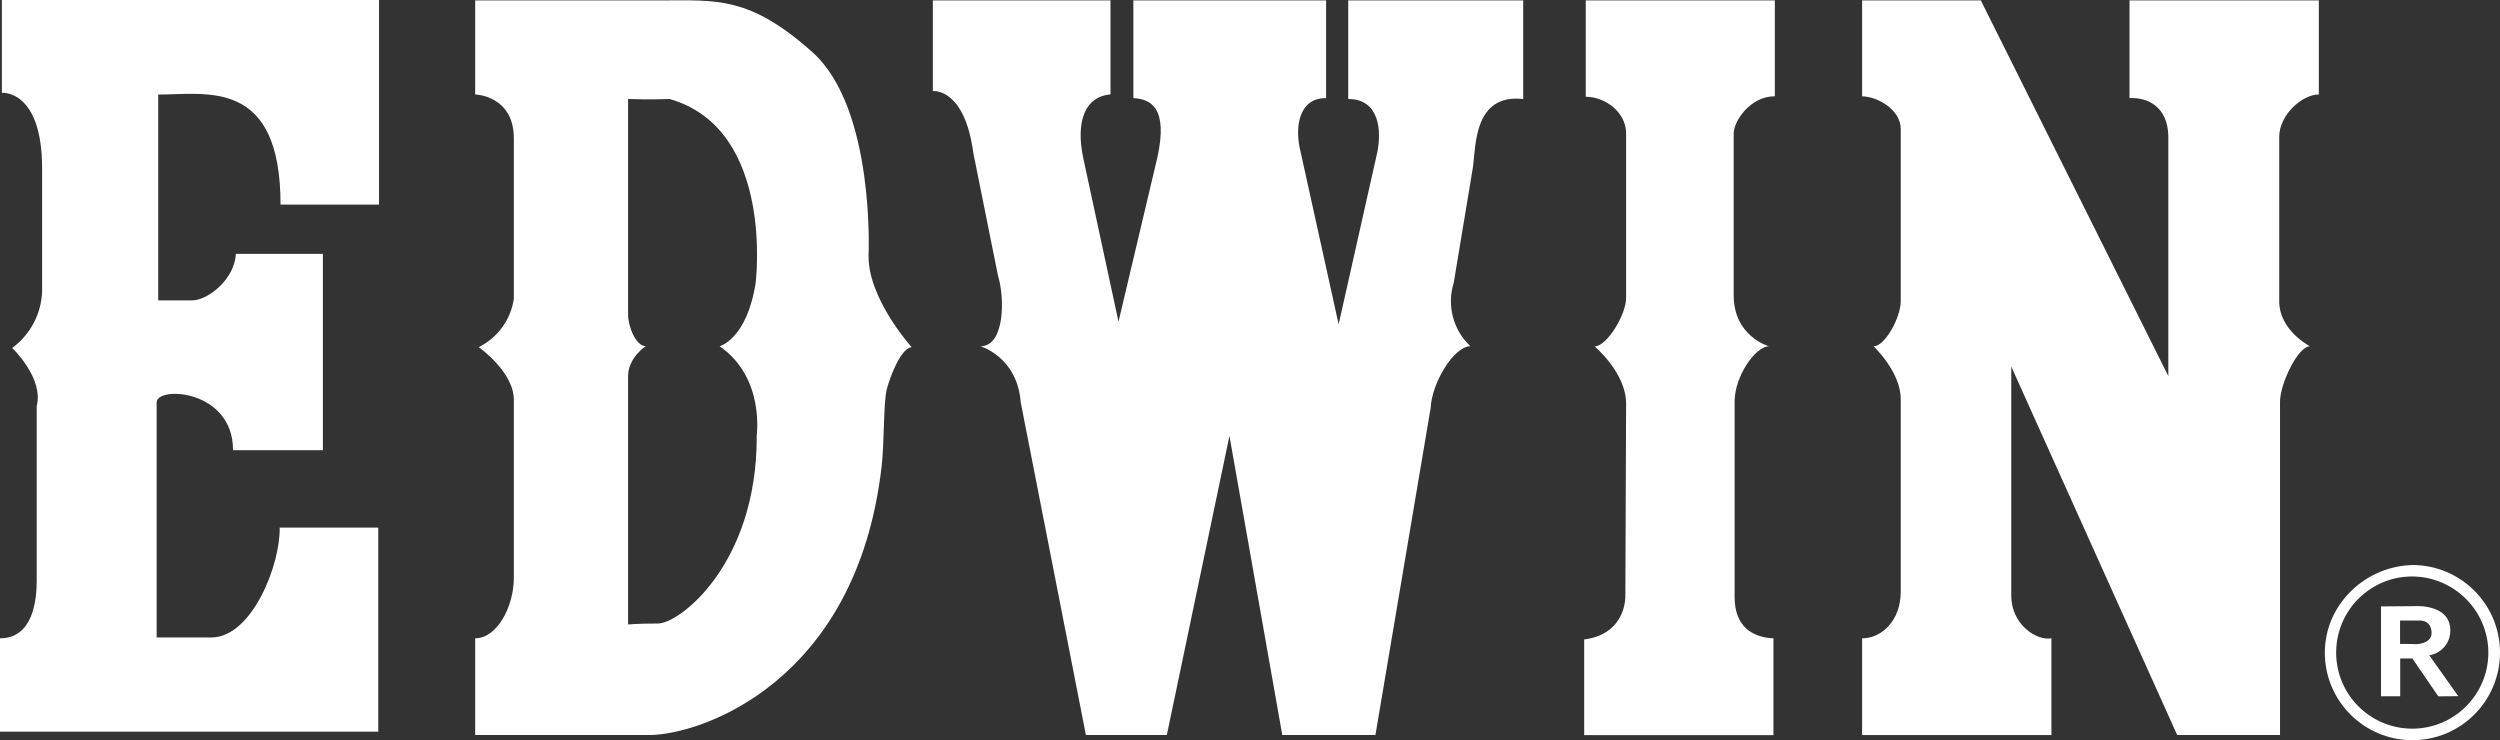
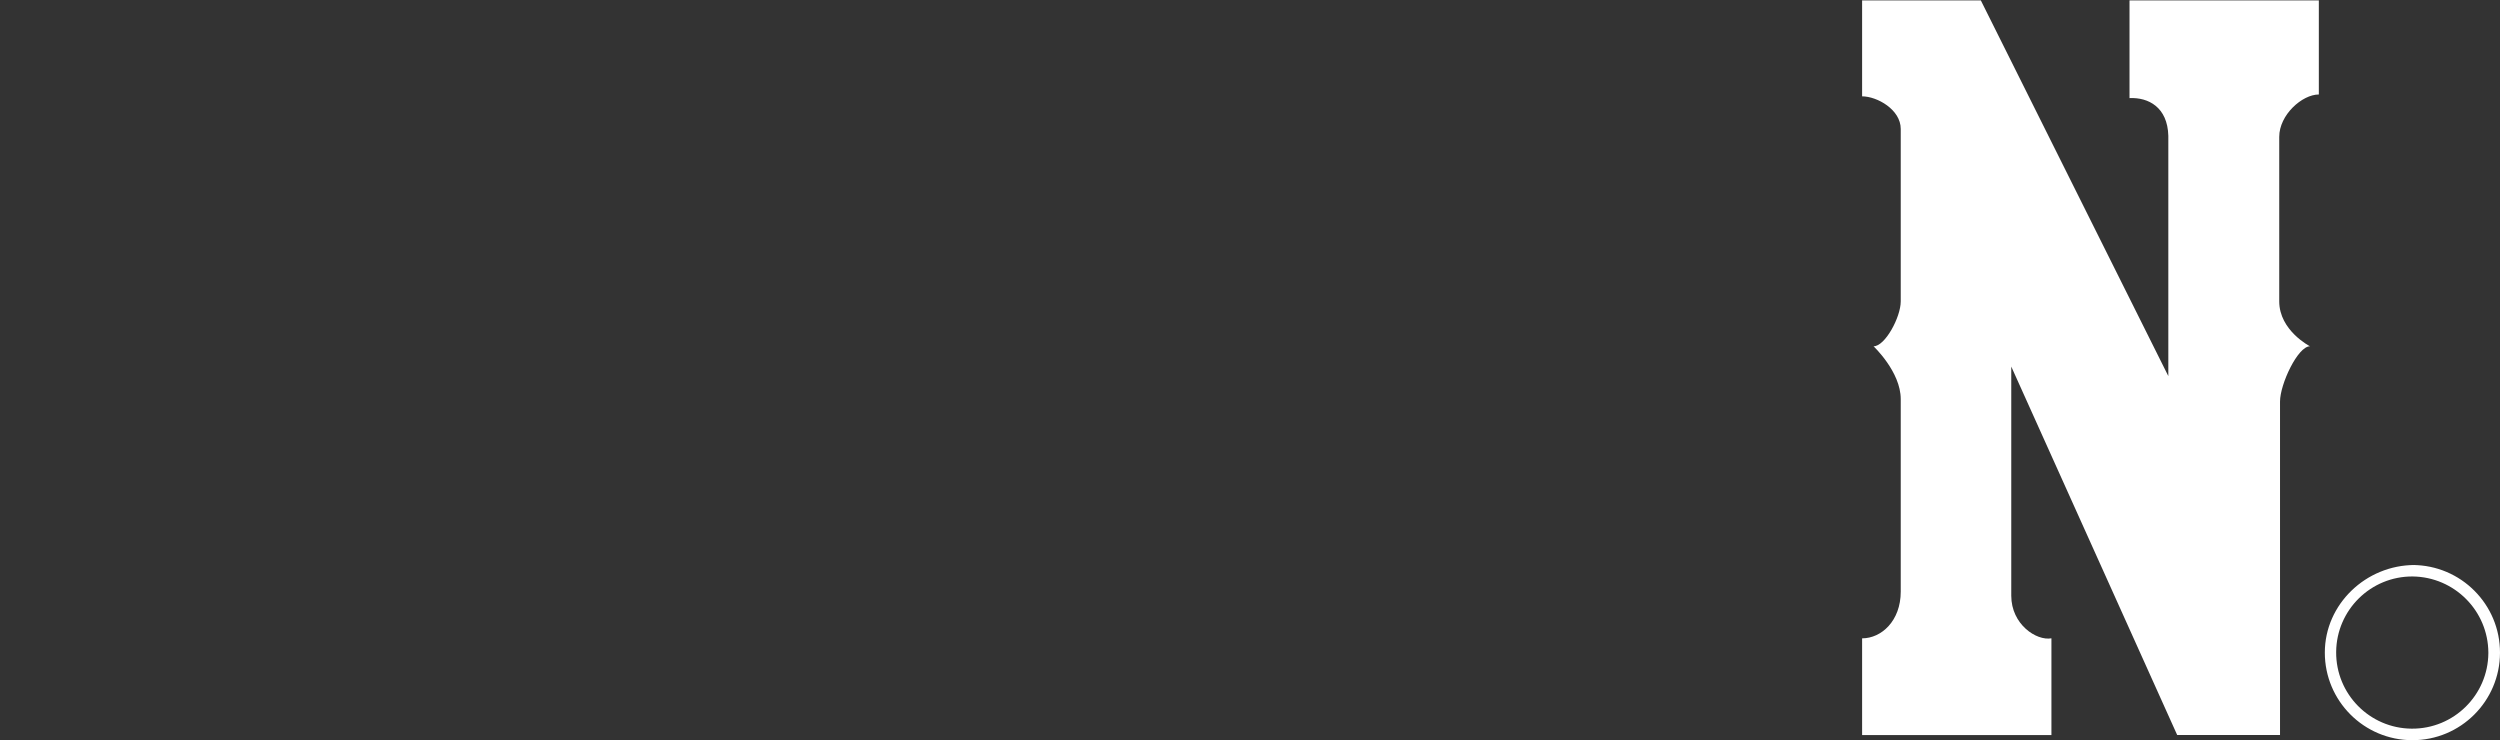
<svg xmlns="http://www.w3.org/2000/svg" id="_レイヤー_2" data-name="レイヤー 2" viewBox="0 0 667.9 197.75">
  <rect x="0" y="0" width="667.9" height="197.75" fill="#333333" stroke="none" />
  <defs>
    <style>
      .cls-1 {
        fill: #fff;
      }
    </style>
  </defs>
  <g id="_レイヤー_1-2" data-name="レイヤー 1">
    <g id="_レイヤー_2-2" data-name="レイヤー 2">
      <g id="_レイヤー_1-2" data-name="レイヤー 1-2">
        <path class="cls-1" d="M644.55,150.95c12.92.03,23.38,10.53,23.35,23.45-.03,12.92-10.53,23.38-23.45,23.35-12.91-.03-23.36-10.5-23.35-23.41,0-12.93,11-23.39,24-23.39l-.48,3.06c-11.23-.09-20.4,8.94-20.49,20.17s8.94,20.4,20.17,20.49,20.4-8.94,20.49-20.17c0-.05,0-.09,0-.14-.05-11.17-9.05-20.22-20.22-20.35l-.02-3.06Z" />
-         <path class="cls-1" d="M636.11,162.01v24h5.13v-10.09h3.25l6.93,10.12,5.33-.05-7.75-10.93c3.28-.5,5.69-3.35,5.62-6.67,0-7-9.19-6.46-9.19-6.46l.42,3.86s3.77-.57,3.77,3.36c0,2.88-4.19,3-4.42,2.94s-4-.06-4-.06v-6.24h5.27l-.2-3.86-10.16.08Z" />
-         <path class="cls-1" d="M101.27,0H.5v24.79s10.75-.92,10.75,20.22v32.89c-.23,5.98-3.18,11.53-8,15.07,0,0,8.48,8,6.56,15.53v46.53c0,5.16-.9,15.5-9.81,15.5v24.94h101.06v-54.52h-26.34c.24,9.61-7.27,29.36-18.3,29.36h-14.57v-62.79c0-4.46,20.41-3.51,20.41,12.76h24v-52.46h-23.25c-.25,6.58-7.32,12.44-11.74,12.44h-9V25.26c12.92,0,32.68-4.47,32.68,29.41h26.31V0Z" />
-         <path class="cls-1" d="M232.04,68.5s1.87-39.49-15-54.56C200.17-1.13,191.4.11,176.35.11h-49.4v25.13s10.33.24,10.33,11.75v42.81c-.81,5.59-4.32,10.43-9.38,12.94,0,0,9.38,6.58,9.38,14.1v47.49c0,7.76-4.49,16.2-10.33,16.2v25.84h46.49c13.42,0,55.39-13.77,62.08-71.65.75-6.11.48-17.2,1.39-20.71s3.79-11,6.64-11.27c0,0-11.51-12.74-11.51-24.24M202.17,116.74c0,34.13-20.69,49.84-26.37,49.84s-8,.25-8,.25v-66.35c0-4.92,4.71-8,4.71-8-2.58,0-4.71-5.15-4.71-8.47V26.45c5.62.21,11.08,0,11.08,0,28.19,8,23,49.12,23,49.12-2.34,15.06-9.63,16.94-9.63,16.94,12.27,8.43,9.88,24.2,9.88,24.2" />
-         <path class="cls-1" d="M249.22.11v24.22s8.45-1,10.8,16.46l6.61,32.89c1.84,5.9,1.84,18.83-4.7,18.83,0,0,9.86,2.82,10.77,15l17.41,88.85h21.62l16.73-79.89,14.11,79.89h24.89l14.76-87.4c.29-6.56,6.16-16.46,10.62-16.46-4.62-4.32-6.35-10.91-4.46-16.94l5.15-31c.76-5.65.25-19.56,13.41-18.11V.11h-46.75v26.34c8.46,0,8.94,8.68,7.74,14.34l-10.3,45.86-10.17-46.11c-1.63-6.36-.57-14.42,6.82-14.33V.11h-51.49v26.1c4.49.24,9.43,2.39,6.38,16l-10.35,43.73-9.42-43.73c-2.13-10.11.69-16.47,7.28-17V.11h-47.46Z" />
-         <path class="cls-1" d="M423.65.11v25.74c5.15,0,10.78,4.11,10.78,9.76v44c0,4.46-5.15,12.93-8.41,12.93,0,0,8.41,7.08,8.41,15.26,0,0-.2,48.69-.2,51.48s-1.38,10.35-11,11.55v25.57h50.56v-25.87c-5.44-.22-10.37-3-10.37-11v-52.25c0-6.8,5.6-14.77,9.18-14.77,0,0-9.43-2.59-9.43-13.66v-43.24c0-3.08,4.27-9.89,11-9.89V.11h-50.52Z" />
        <path class="cls-1" d="M497.48.11v25.63c4,0,10.32,3.54,10.32,8.7v46.08c0,4.22-4.19,12-7.26,12,0,0,7.26,6.81,7.26,14.1v51.46c0,7.78-5.15,12.46-10.32,12.46v25.84h50.58v-25.85c-4,.73-10.73-3.73-10.73-11.37v-61.23l44.33,98.44h27.47v-89.09c0-4.65,4.75-14.77,8-14.77,0,0-8.21-4.2-8.21-12v-43.95c0-5.88,6.13-11.32,10.58-11.32V.11h-50.58v26.1c5-.24,10.17,2.39,10.37,10.08v64.19L529.2.11h-31.72Z" />
      </g>
    </g>
  </g>
</svg>